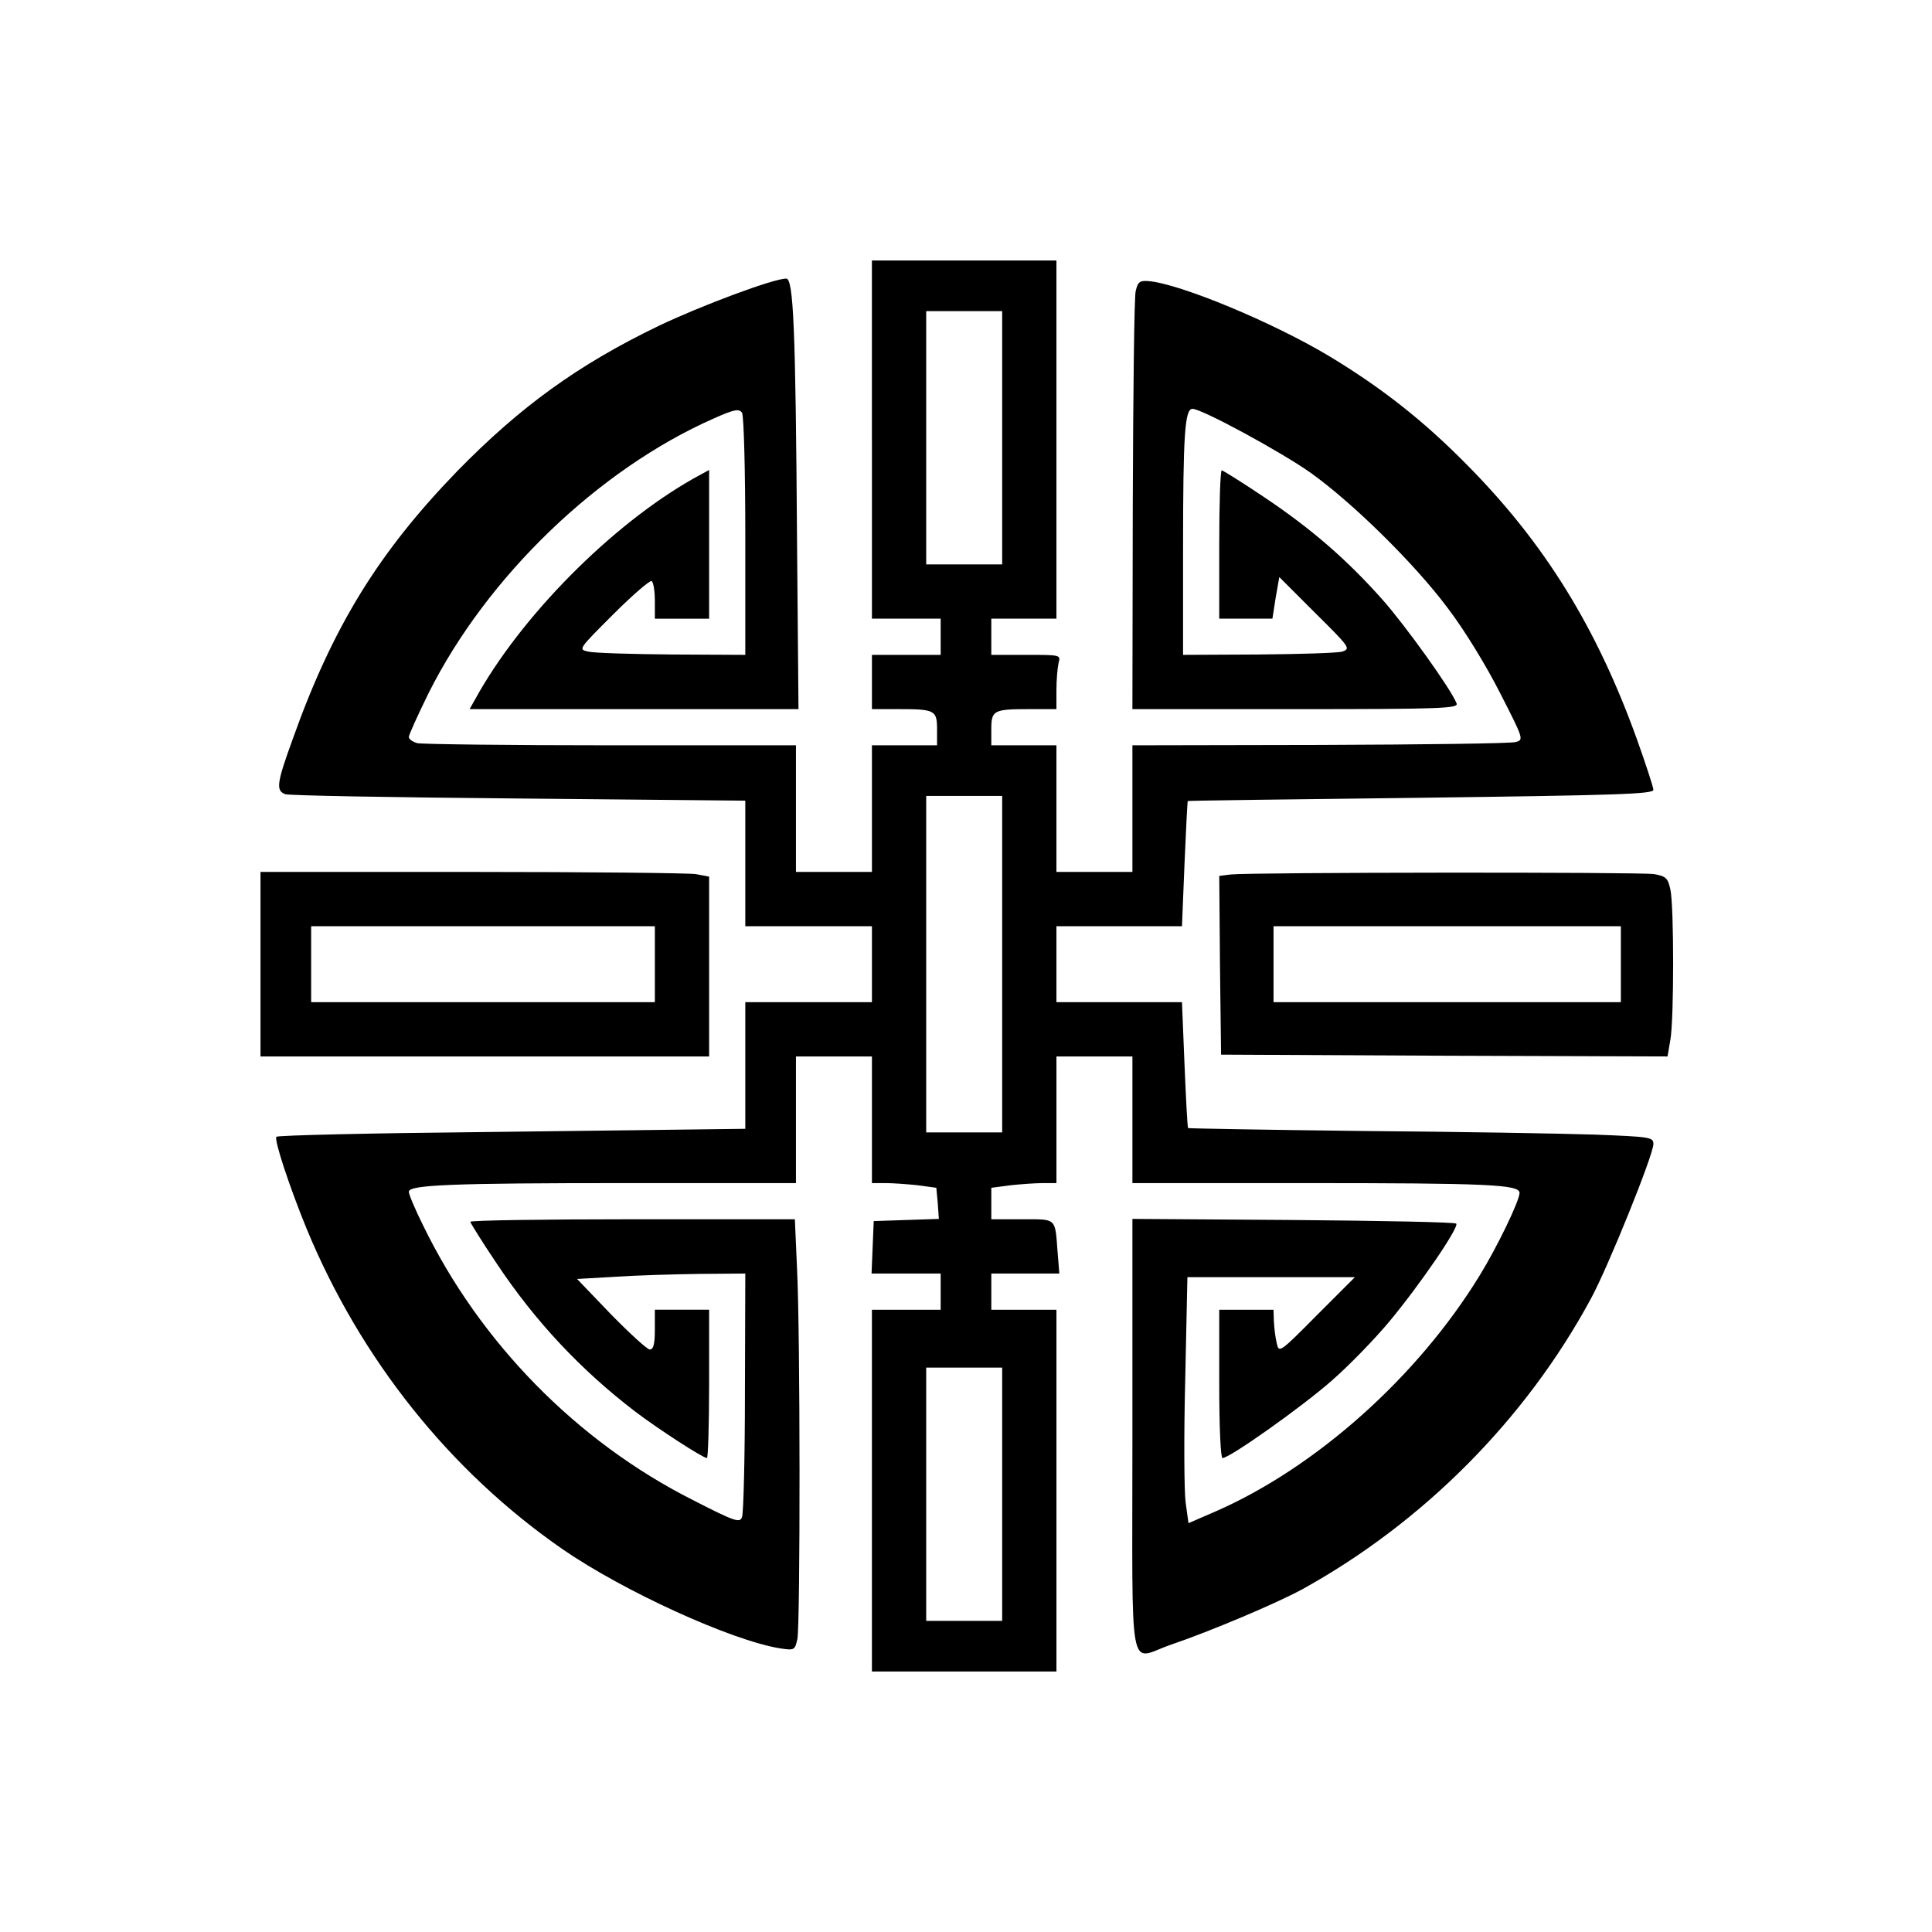
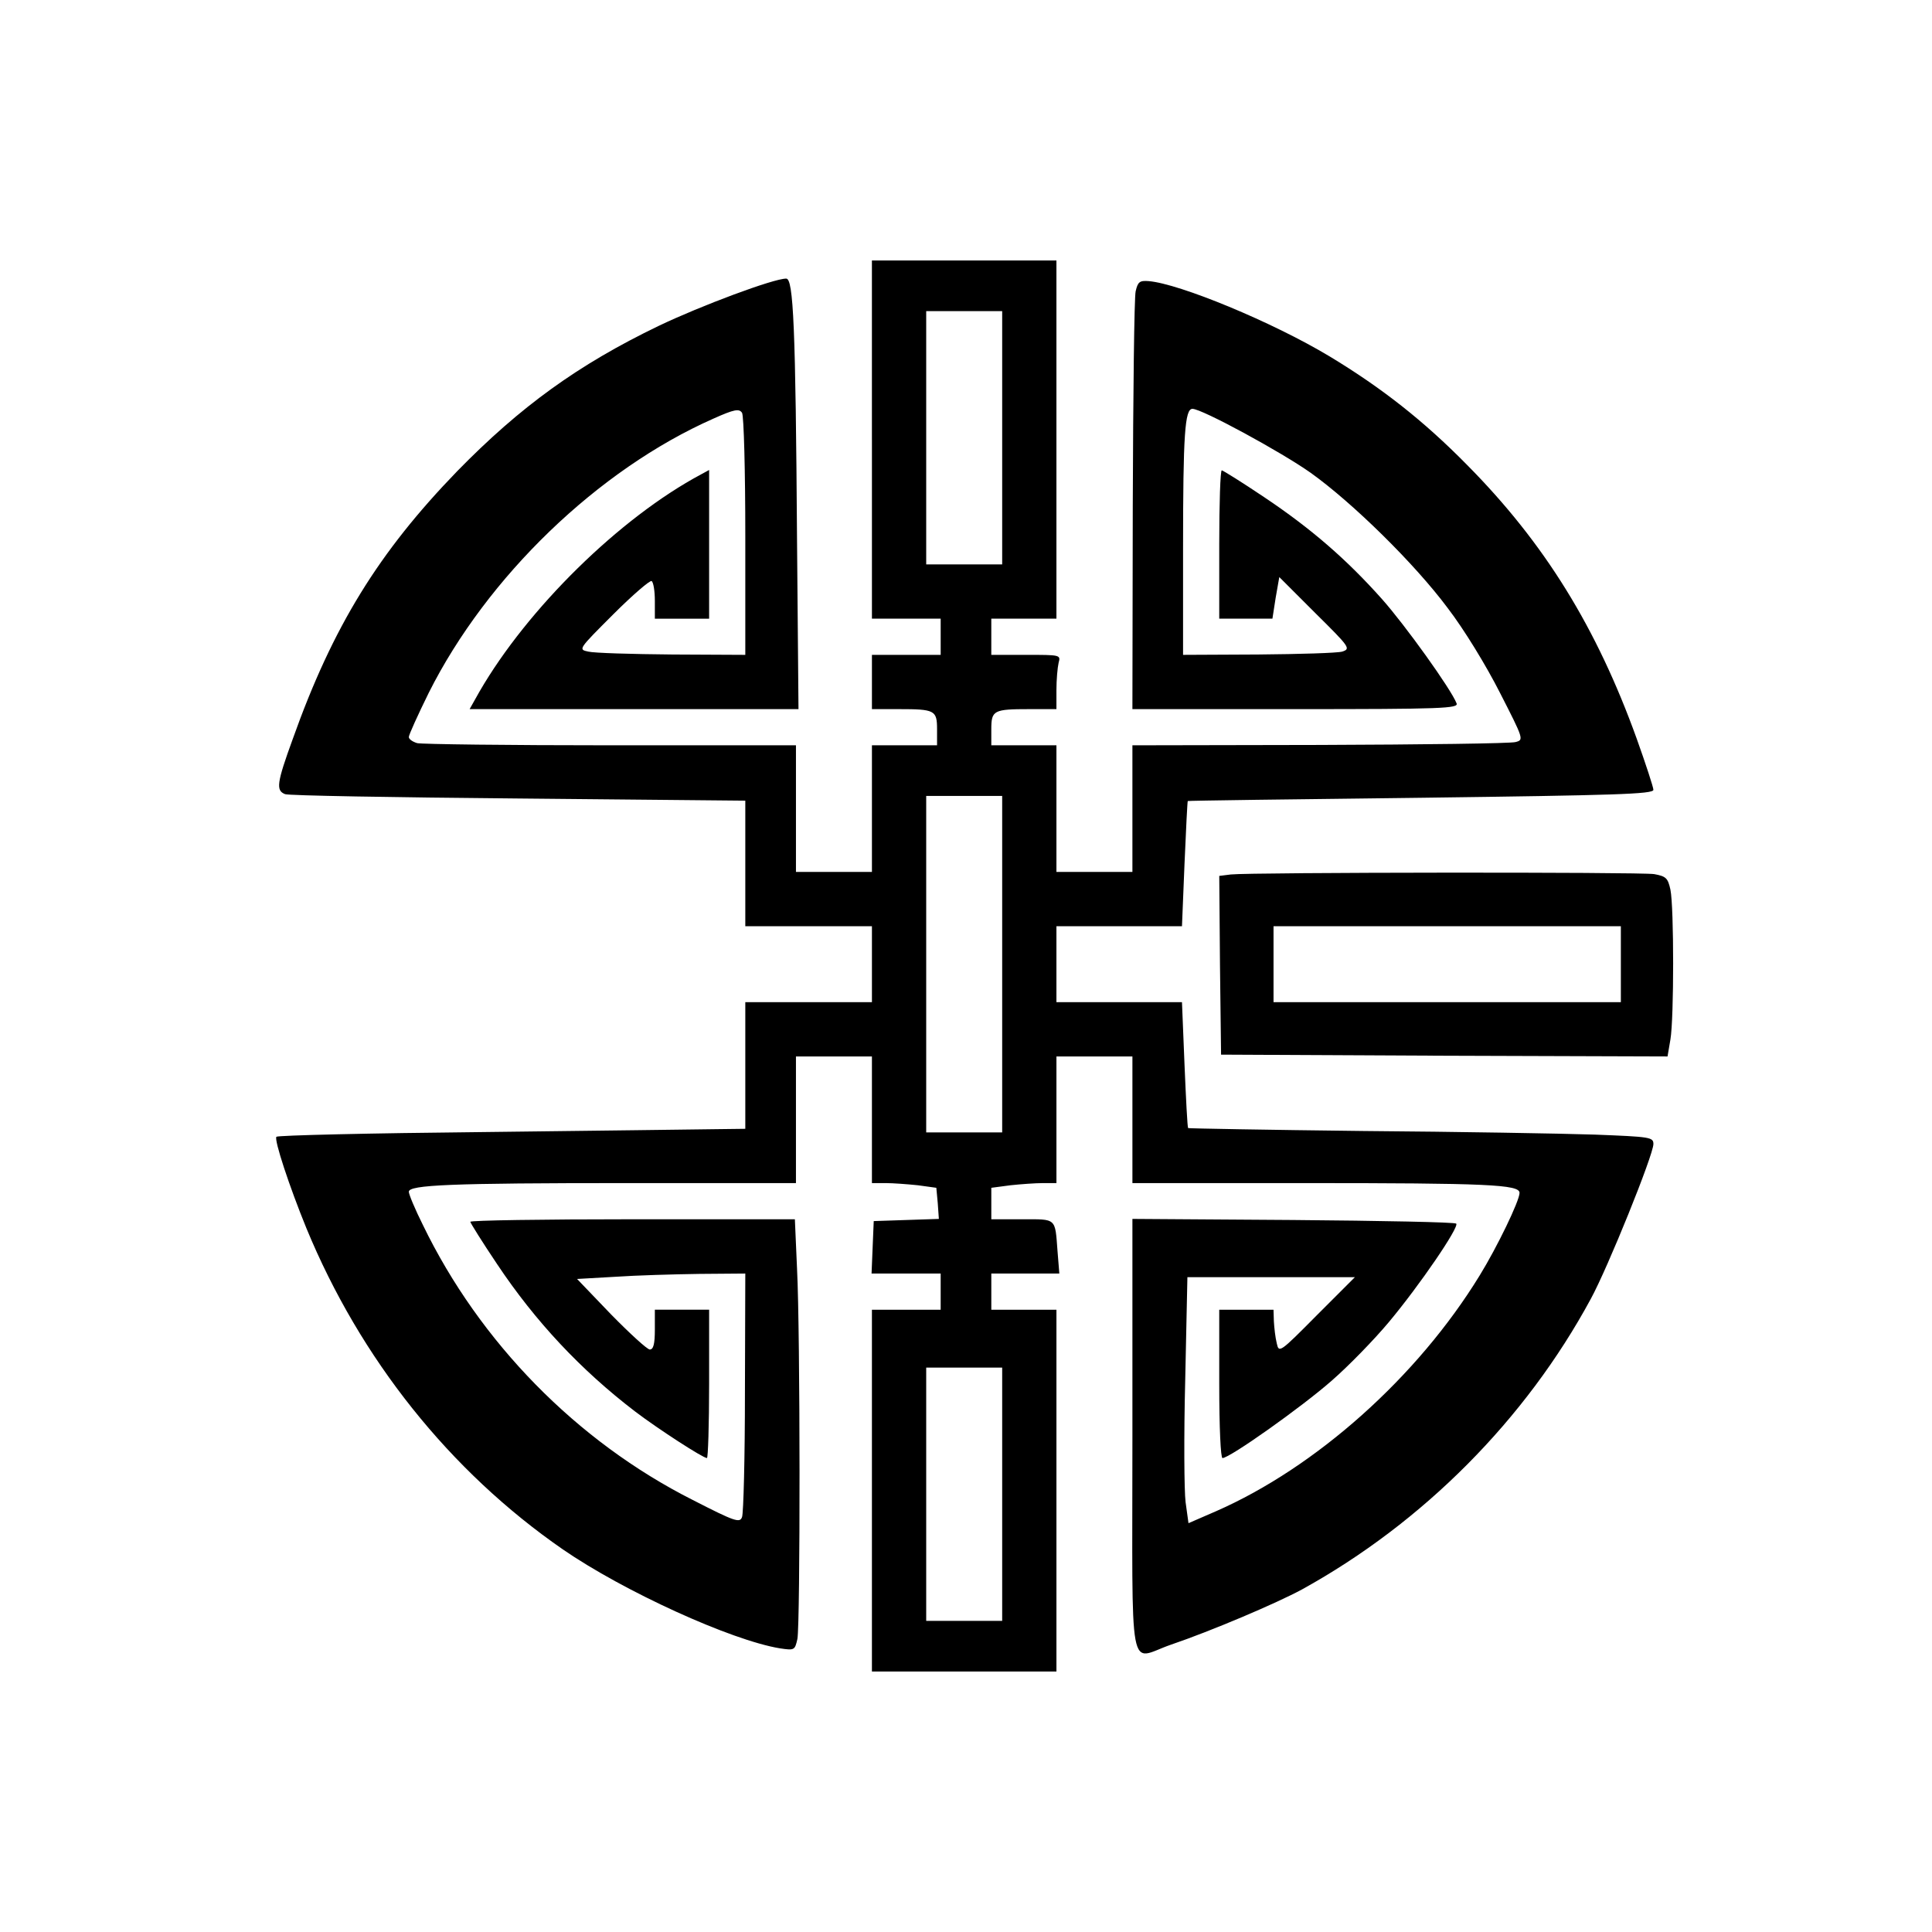
<svg xmlns="http://www.w3.org/2000/svg" version="1.0" width="400pt" height="400pt" viewBox="0 0 534 534" preserveAspectRatio="xMidYMid meet">
  <g transform="translate(0,534) scale(0.1,-0.1)" fill="#000000" stroke="none">
    <path d="M2410 4125 l0 -495 95 0 95 0 0 -50 0 -50 -95 0 -95 0 0 -75 0 -75 74 0 c100 0 106 -3 106 -56 l0 -44 -90 0 -90 0 0 -175 0 -175 -105 0 -105 0 0 175 0 175 -512 0 c-282 0 -523 3 -535 6 -13 4 -23 11 -23 17 0 6 25 61 55 122 161 321 468 617 787 758 58 26 71 28 79 16 5 -8 9 -161 9 -341 l0 -328 -202 1 c-112 1 -216 4 -232 8 -28 6 -28 6 69 103 54 54 102 95 106 92 5 -3 9 -27 9 -55 l0 -49 75 0 75 0 0 205 0 206 -22 -12 c-225 -120 -480 -371 -613 -601 l-27 -48 455 0 454 0 -4 463 c-4 596 -10 727 -30 727 -35 0 -236 -75 -353 -131 -222 -107 -382 -223 -556 -401 -217 -224 -344 -429 -455 -741 -44 -121 -47 -142 -21 -152 9 -4 299 -9 645 -12 l627 -6 0 -173 0 -174 175 0 175 0 0 -105 0 -105 -175 0 -175 0 0 -175 0 -175 -82 -1 c-46 -1 -336 -4 -645 -8 -309 -3 -565 -9 -569 -13 -7 -8 36 -138 83 -253 149 -361 396 -671 708 -887 168 -116 466 -252 601 -274 40 -6 41 -5 48 26 8 42 8 847 -1 1023 l-6 137 -449 0 c-246 0 -448 -3 -448 -7 0 -3 33 -56 74 -117 106 -159 232 -293 381 -407 63 -48 188 -129 199 -129 3 0 6 92 6 205 l0 205 -75 0 -75 0 0 -55 c0 -40 -4 -55 -14 -55 -7 0 -55 44 -107 97 l-94 98 105 6 c58 4 162 7 233 8 l127 1 -1 -327 c0 -181 -4 -336 -8 -346 -6 -17 -19 -13 -136 47 -321 162 -589 436 -746 760 -22 44 -39 85 -39 92 0 19 115 24 603 24 l467 0 0 175 0 175 105 0 105 0 0 -175 0 -175 38 0 c20 0 60 -3 89 -6 l51 -7 4 -43 3 -43 -90 -3 -90 -3 -3 -72 -3 -73 96 0 95 0 0 -50 0 -50 -95 0 -95 0 0 -500 0 -500 255 0 255 0 0 500 0 500 -90 0 -90 0 0 50 0 50 94 0 94 0 -5 62 c-7 93 -2 88 -98 88 l-85 0 0 44 0 43 53 7 c28 3 69 6 90 6 l37 0 0 175 0 175 105 0 105 0 0 -175 0 -175 474 0 c508 0 596 -4 596 -27 0 -22 -62 -150 -110 -228 -172 -281 -453 -531 -729 -652 l-76 -33 -8 58 c-4 31 -5 184 -1 340 l6 282 231 0 232 0 -105 -105 c-103 -104 -105 -105 -111 -78 -4 16 -7 43 -8 61 l-1 32 -75 0 -75 0 0 -205 c0 -122 4 -205 9 -205 20 0 219 141 302 214 47 41 118 114 158 162 86 103 195 263 186 272 -4 4 -207 8 -451 10 l-444 3 0 -601 c0 -687 -13 -617 106 -576 112 38 293 115 363 153 335 185 618 470 798 803 47 86 173 398 173 428 0 19 -9 20 -162 26 -90 3 -378 8 -642 10 -263 3 -480 7 -482 8 -2 2 -6 81 -10 176 l-7 172 -174 0 -173 0 0 105 0 105 173 0 174 0 7 172 c4 95 8 173 9 174 1 1 291 5 645 9 536 7 642 10 642 22 0 7 -21 71 -46 141 -111 308 -255 541 -469 757 -120 122 -236 213 -380 300 -158 95 -415 201 -500 208 -25 2 -30 -2 -36 -28 -4 -16 -7 -283 -8 -592 l-1 -563 451 0 c407 0 451 2 445 16 -15 39 -142 216 -206 288 -98 110 -196 195 -326 282 -61 41 -114 74 -117 74 -4 0 -7 -92 -7 -205 l0 -205 73 0 74 0 9 58 10 57 99 -99 c96 -95 99 -99 75 -107 -14 -4 -118 -7 -232 -8 l-208 -1 0 294 c0 317 5 386 26 386 26 0 245 -119 327 -177 116 -83 287 -251 378 -373 46 -60 107 -160 145 -235 66 -129 66 -130 43 -136 -13 -4 -257 -7 -541 -8 l-518 -1 0 -175 0 -175 -105 0 -105 0 0 175 0 175 -90 0 -90 0 0 44 c0 53 6 56 106 56 l74 0 0 53 c0 28 3 62 6 75 6 22 5 22 -90 22 l-96 0 0 50 0 50 90 0 90 0 0 495 0 495 -255 0 -255 0 0 -495z m360 5 l0 -350 -105 0 -105 0 0 350 0 350 105 0 105 0 0 -350z m0 -1455 l0 -465 -105 0 -105 0 0 465 0 465 105 0 105 0 0 -465z m0 -1465 l0 -350 -105 0 -105 0 0 350 0 350 105 0 105 0 0 -350z" />
-     <path d="M720 2675 l0 -255 620 0 620 0 0 249 0 248 -37 7 c-21 3 -300 6 -620 6 l-583 0 0 -255z m1090 0 l0 -105 -475 0 -475 0 0 105 0 105 475 0 475 0 0 -105z" />
    <path d="M3402 2923 l-32 -4 2 -247 3 -247 617 -3 617 -2 8 47 c10 59 10 365 0 414 -7 32 -12 37 -45 43 -40 6 -1115 5 -1170 -1z m1078 -248 l0 -105 -480 0 -480 0 0 105 0 105 480 0 480 0 0 -105z" />
  </g>
</svg>